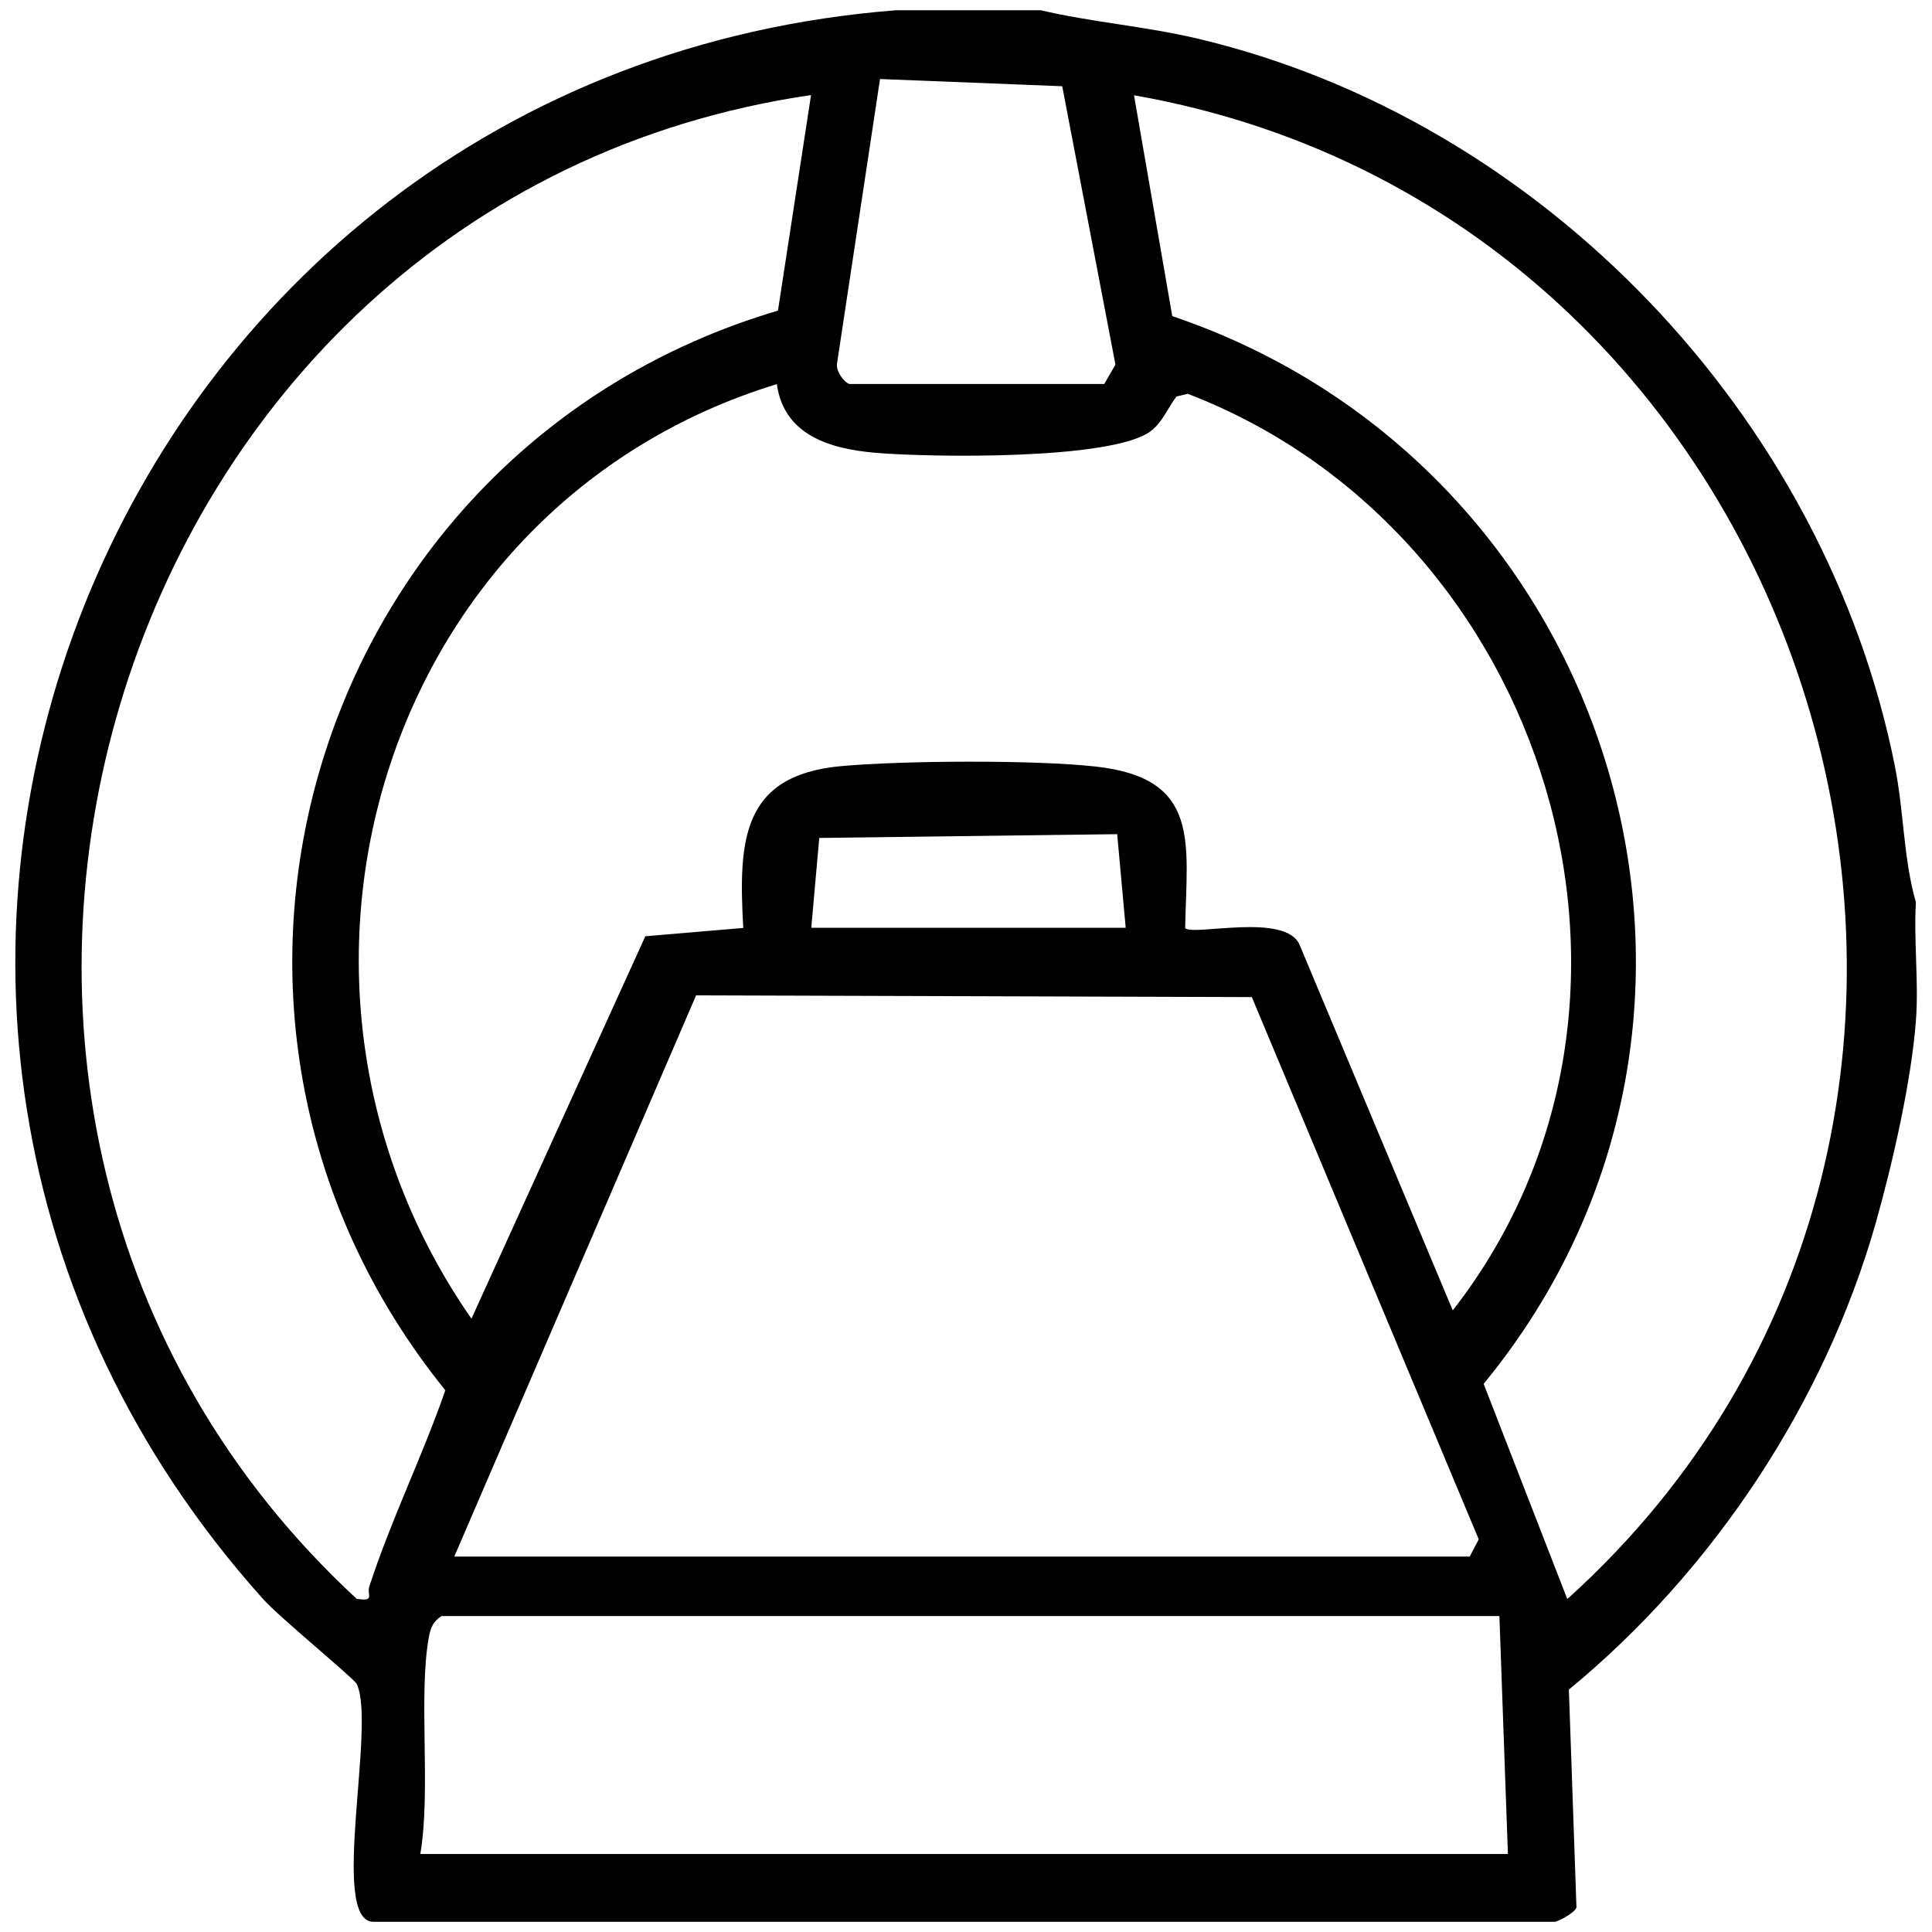
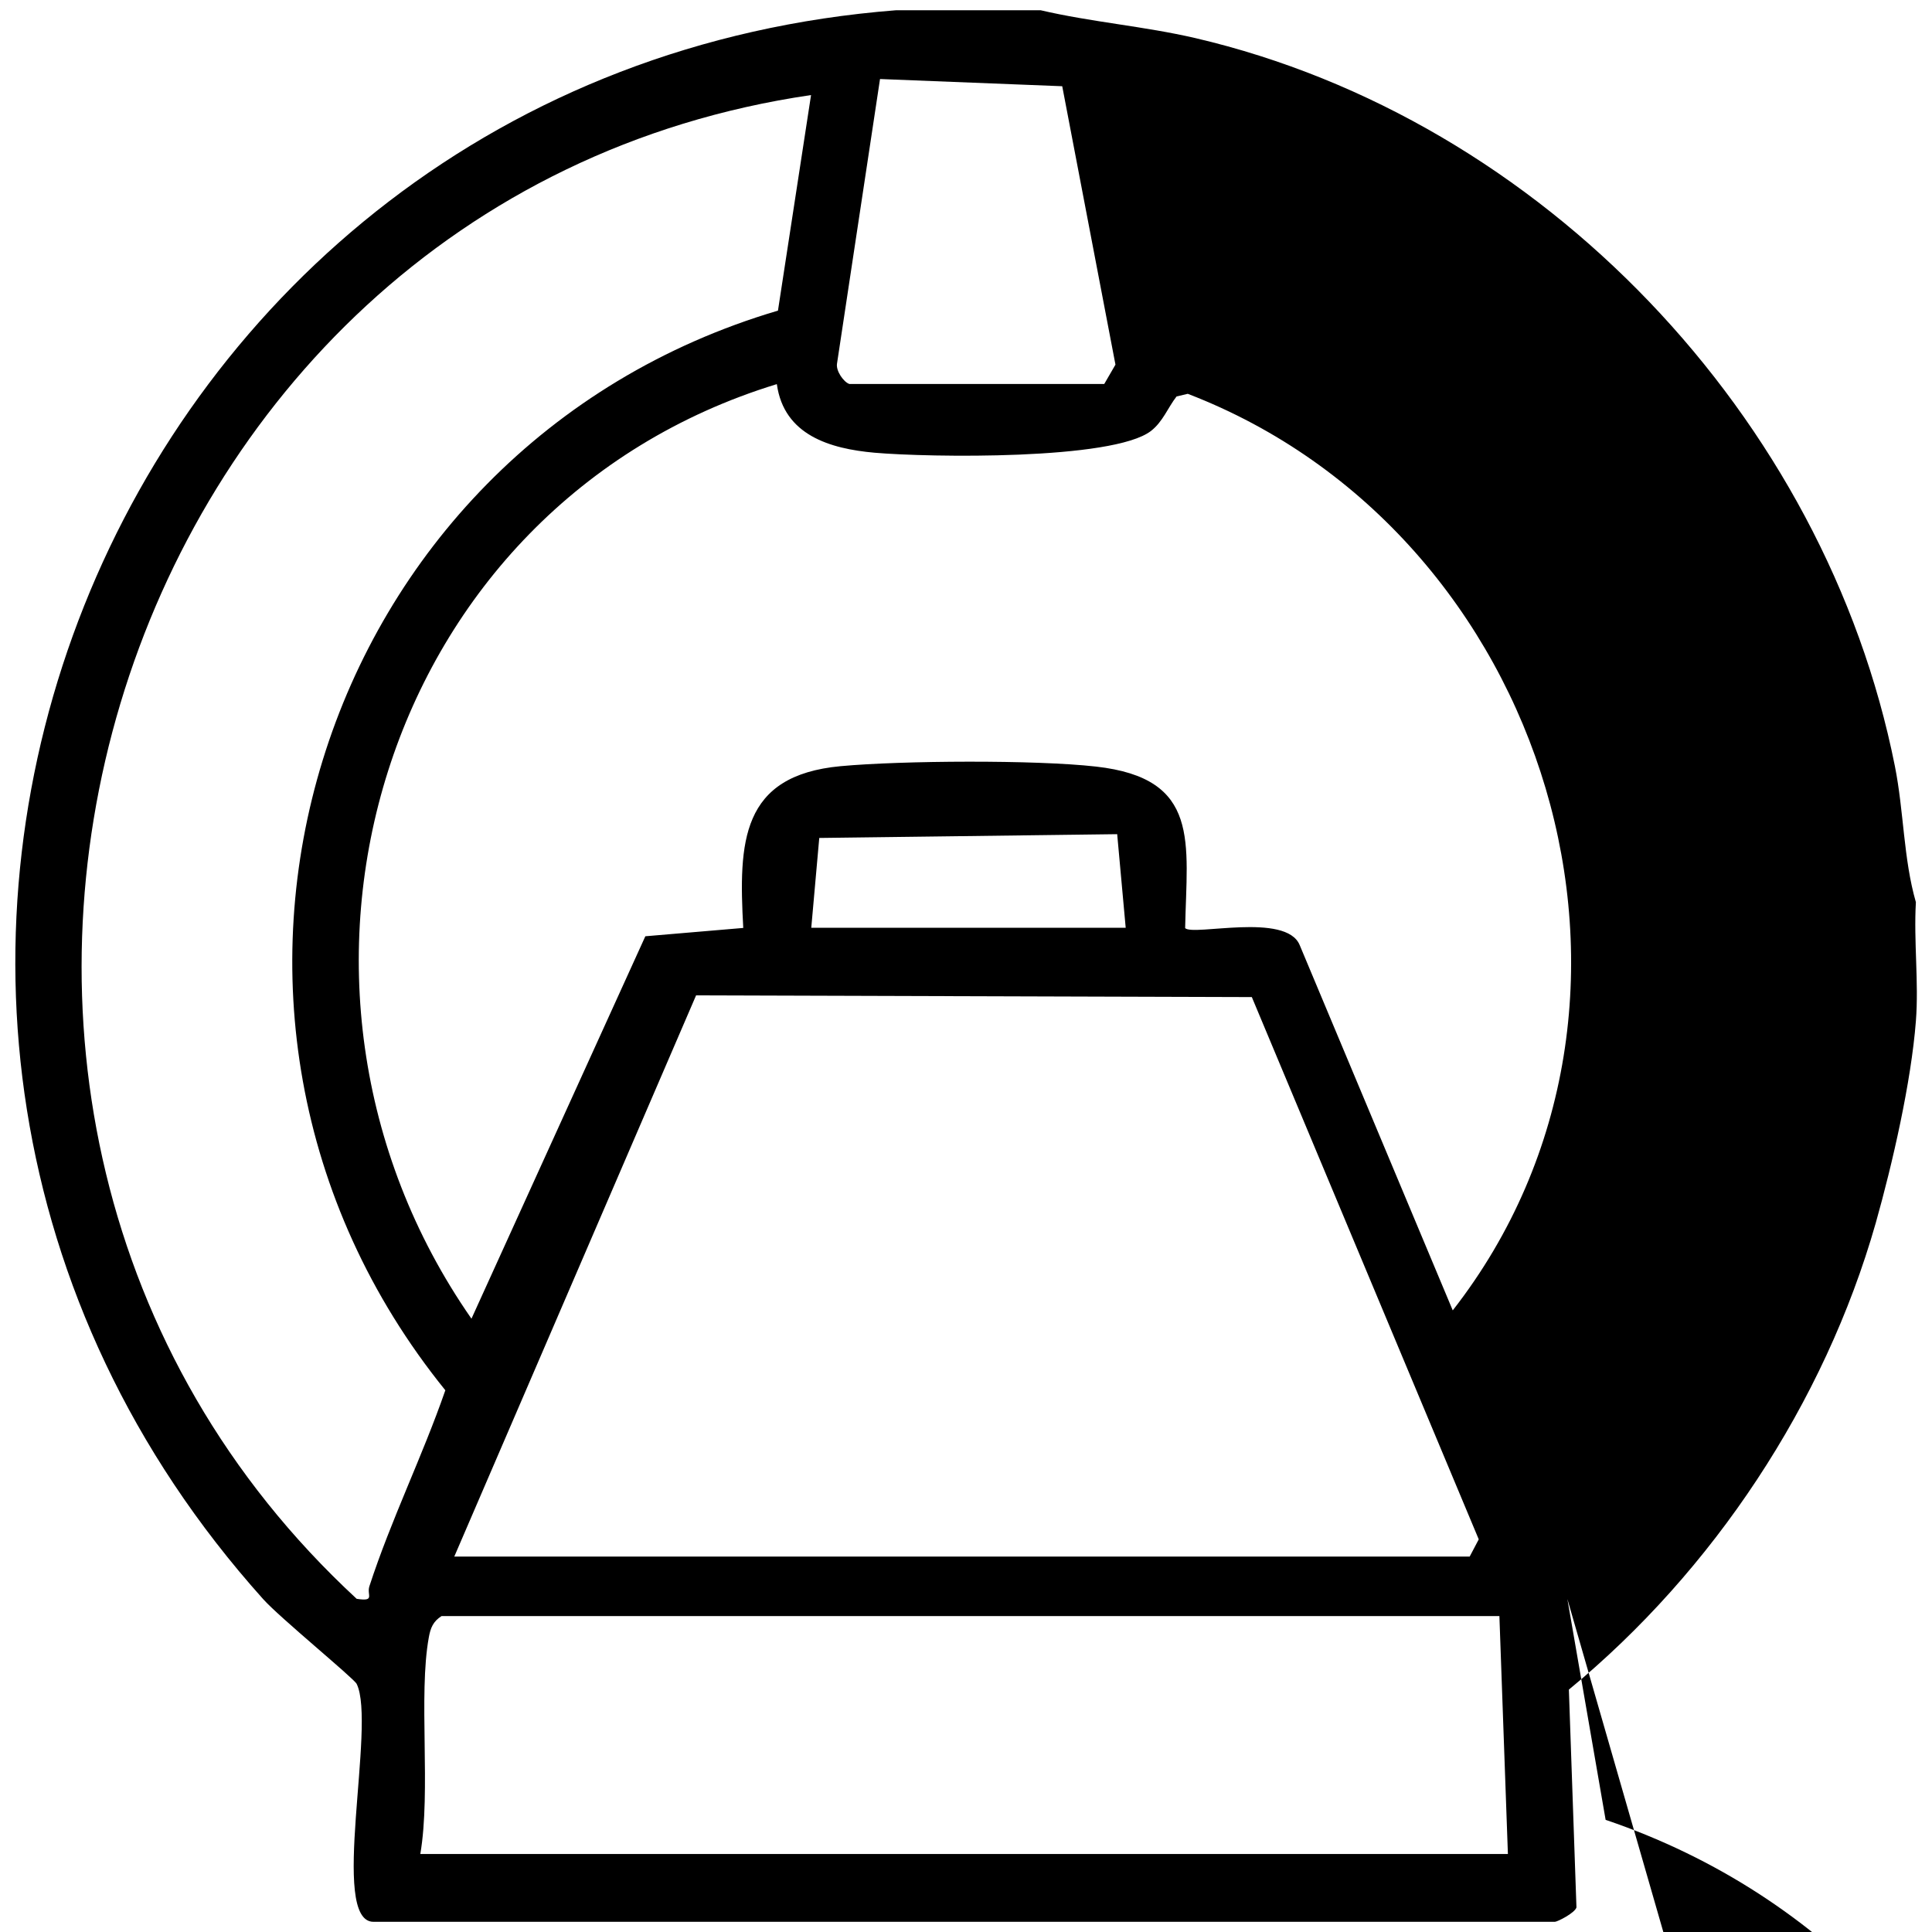
<svg xmlns="http://www.w3.org/2000/svg" id="Layer_1" viewBox="0 0 103 103" width="103" height="103">
-   <path d="M55.478 0.546c2.727 0.636 5.504 0.849 8.25 1.485 18.5 4.323 33.586 20.216 37.292 38.807 0.484 2.423 0.454 4.947 1.121 7.261 -0.121 2.091 0.161 4.272 0 6.341 -0.252 3.251 -1.243 7.583 -2.141 10.765 -2.736 9.603 -8.664 18.54 -16.359 24.872l0.404 11.613c-0.091 0.302 -1.02 0.767 -1.151 0.767H19.914c-2.383 0 0.161 -10.522 -0.899 -12.684 -0.152 -0.302 -4.141 -3.566 -4.989 -4.524C-14.268 53.702 5.625 3.837 47.774 0.546zM45.279 20.47h13.592l0.597 -1.03 -2.838 -14.843 -9.714 -0.384 -2.292 15.167c-0.071 0.394 0.363 0.999 0.657 1.09M43.239 5.068C5.392 10.602 -9.028 59.316 19.016 85.238c1.009 0.152 0.525 -0.191 0.676 -0.667 1.172 -3.595 2.817 -6.898 4.05 -10.452 -16.319 -20.176 -7.018 -50.238 17.733 -57.559zm40.322 80.179c28.194 -25.436 14.076 -73.644 -23.104 -80.168l2.039 11.774c23.7 8.018 32.677 37.373 16.601 56.923l4.463 11.482ZM41.413 20.479c-21.094 6.463 -28.74 31.92 -16.278 49.824l9.27 -20.388 5.22 -0.444c-0.252 -4.574 -0.131 -8.129 5.189 -8.624 3.271 -0.302 10.382 -0.344 13.613 0.021 5.604 0.626 4.847 4.029 4.756 8.613 0.434 0.434 5.392 -0.859 6.109 0.909l8.158 19.47c12.835 -16.449 5.079 -41.483 -14.128 -48.865l-0.597 0.142c-0.475 0.615 -0.727 1.342 -1.363 1.838 -2.029 1.566 -11.835 1.414 -14.733 1.161 -2.383 -0.212 -4.826 -0.938 -5.21 -3.636Zm1.838 28.982h16.763l-0.454 -4.989 -15.883 0.202zM24.226 82.986h54.126l0.484 -0.919L66.738 53.157l-29.628 -0.091 -12.896 29.93Zm55.711 3.172H23.538c-0.444 0.283 -0.585 0.626 -0.676 1.13 -0.565 3.09 0.121 8.189 -0.454 11.553h57.982z" />
+   <path d="M55.478 0.546c2.727 0.636 5.504 0.849 8.25 1.485 18.5 4.323 33.586 20.216 37.292 38.807 0.484 2.423 0.454 4.947 1.121 7.261 -0.121 2.091 0.161 4.272 0 6.341 -0.252 3.251 -1.243 7.583 -2.141 10.765 -2.736 9.603 -8.664 18.54 -16.359 24.872l0.404 11.613c-0.091 0.302 -1.02 0.767 -1.151 0.767H19.914c-2.383 0 0.161 -10.522 -0.899 -12.684 -0.152 -0.302 -4.141 -3.566 -4.989 -4.524C-14.268 53.702 5.625 3.837 47.774 0.546zM45.279 20.47h13.592l0.597 -1.03 -2.838 -14.843 -9.714 -0.384 -2.292 15.167c-0.071 0.394 0.363 0.999 0.657 1.09M43.239 5.068C5.392 10.602 -9.028 59.316 19.016 85.238c1.009 0.152 0.525 -0.191 0.676 -0.667 1.172 -3.595 2.817 -6.898 4.05 -10.452 -16.319 -20.176 -7.018 -50.238 17.733 -57.559zm40.322 80.179l2.039 11.774c23.7 8.018 32.677 37.373 16.601 56.923l4.463 11.482ZM41.413 20.479c-21.094 6.463 -28.74 31.92 -16.278 49.824l9.27 -20.388 5.22 -0.444c-0.252 -4.574 -0.131 -8.129 5.189 -8.624 3.271 -0.302 10.382 -0.344 13.613 0.021 5.604 0.626 4.847 4.029 4.756 8.613 0.434 0.434 5.392 -0.859 6.109 0.909l8.158 19.47c12.835 -16.449 5.079 -41.483 -14.128 -48.865l-0.597 0.142c-0.475 0.615 -0.727 1.342 -1.363 1.838 -2.029 1.566 -11.835 1.414 -14.733 1.161 -2.383 -0.212 -4.826 -0.938 -5.21 -3.636Zm1.838 28.982h16.763l-0.454 -4.989 -15.883 0.202zM24.226 82.986h54.126l0.484 -0.919L66.738 53.157l-29.628 -0.091 -12.896 29.93Zm55.711 3.172H23.538c-0.444 0.283 -0.585 0.626 -0.676 1.13 -0.565 3.09 0.121 8.189 -0.454 11.553h57.982z" />
</svg>